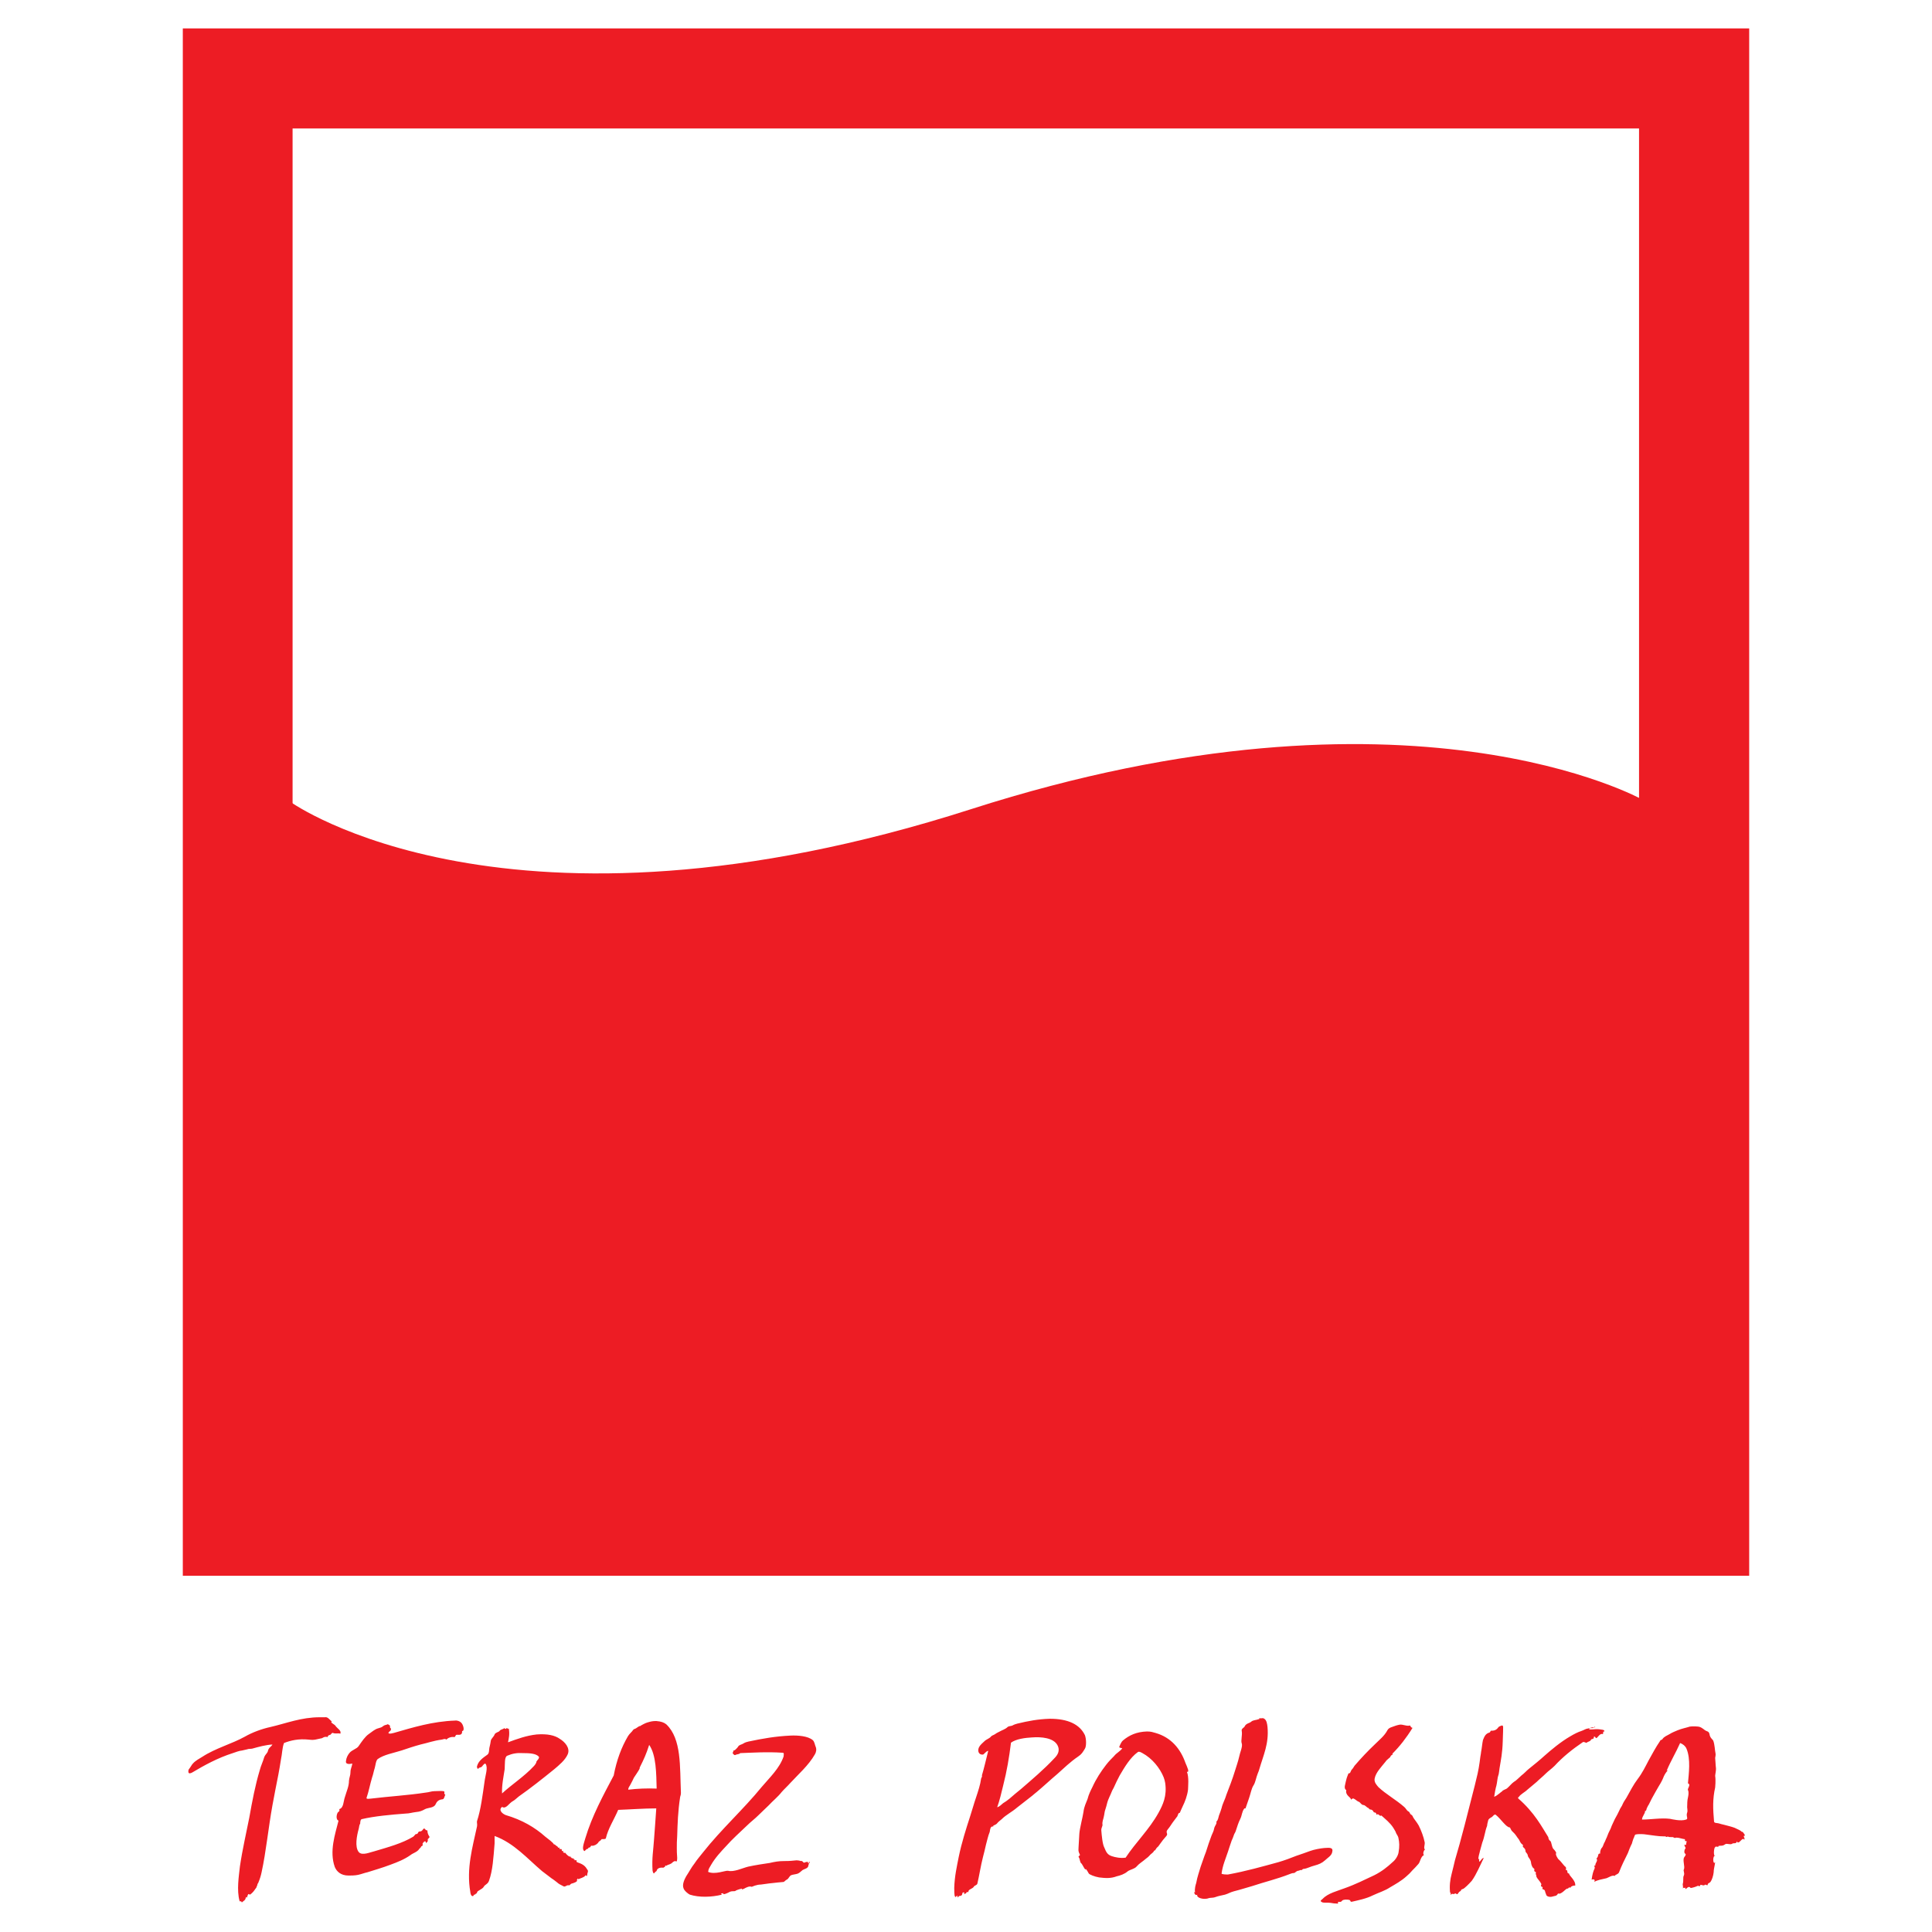
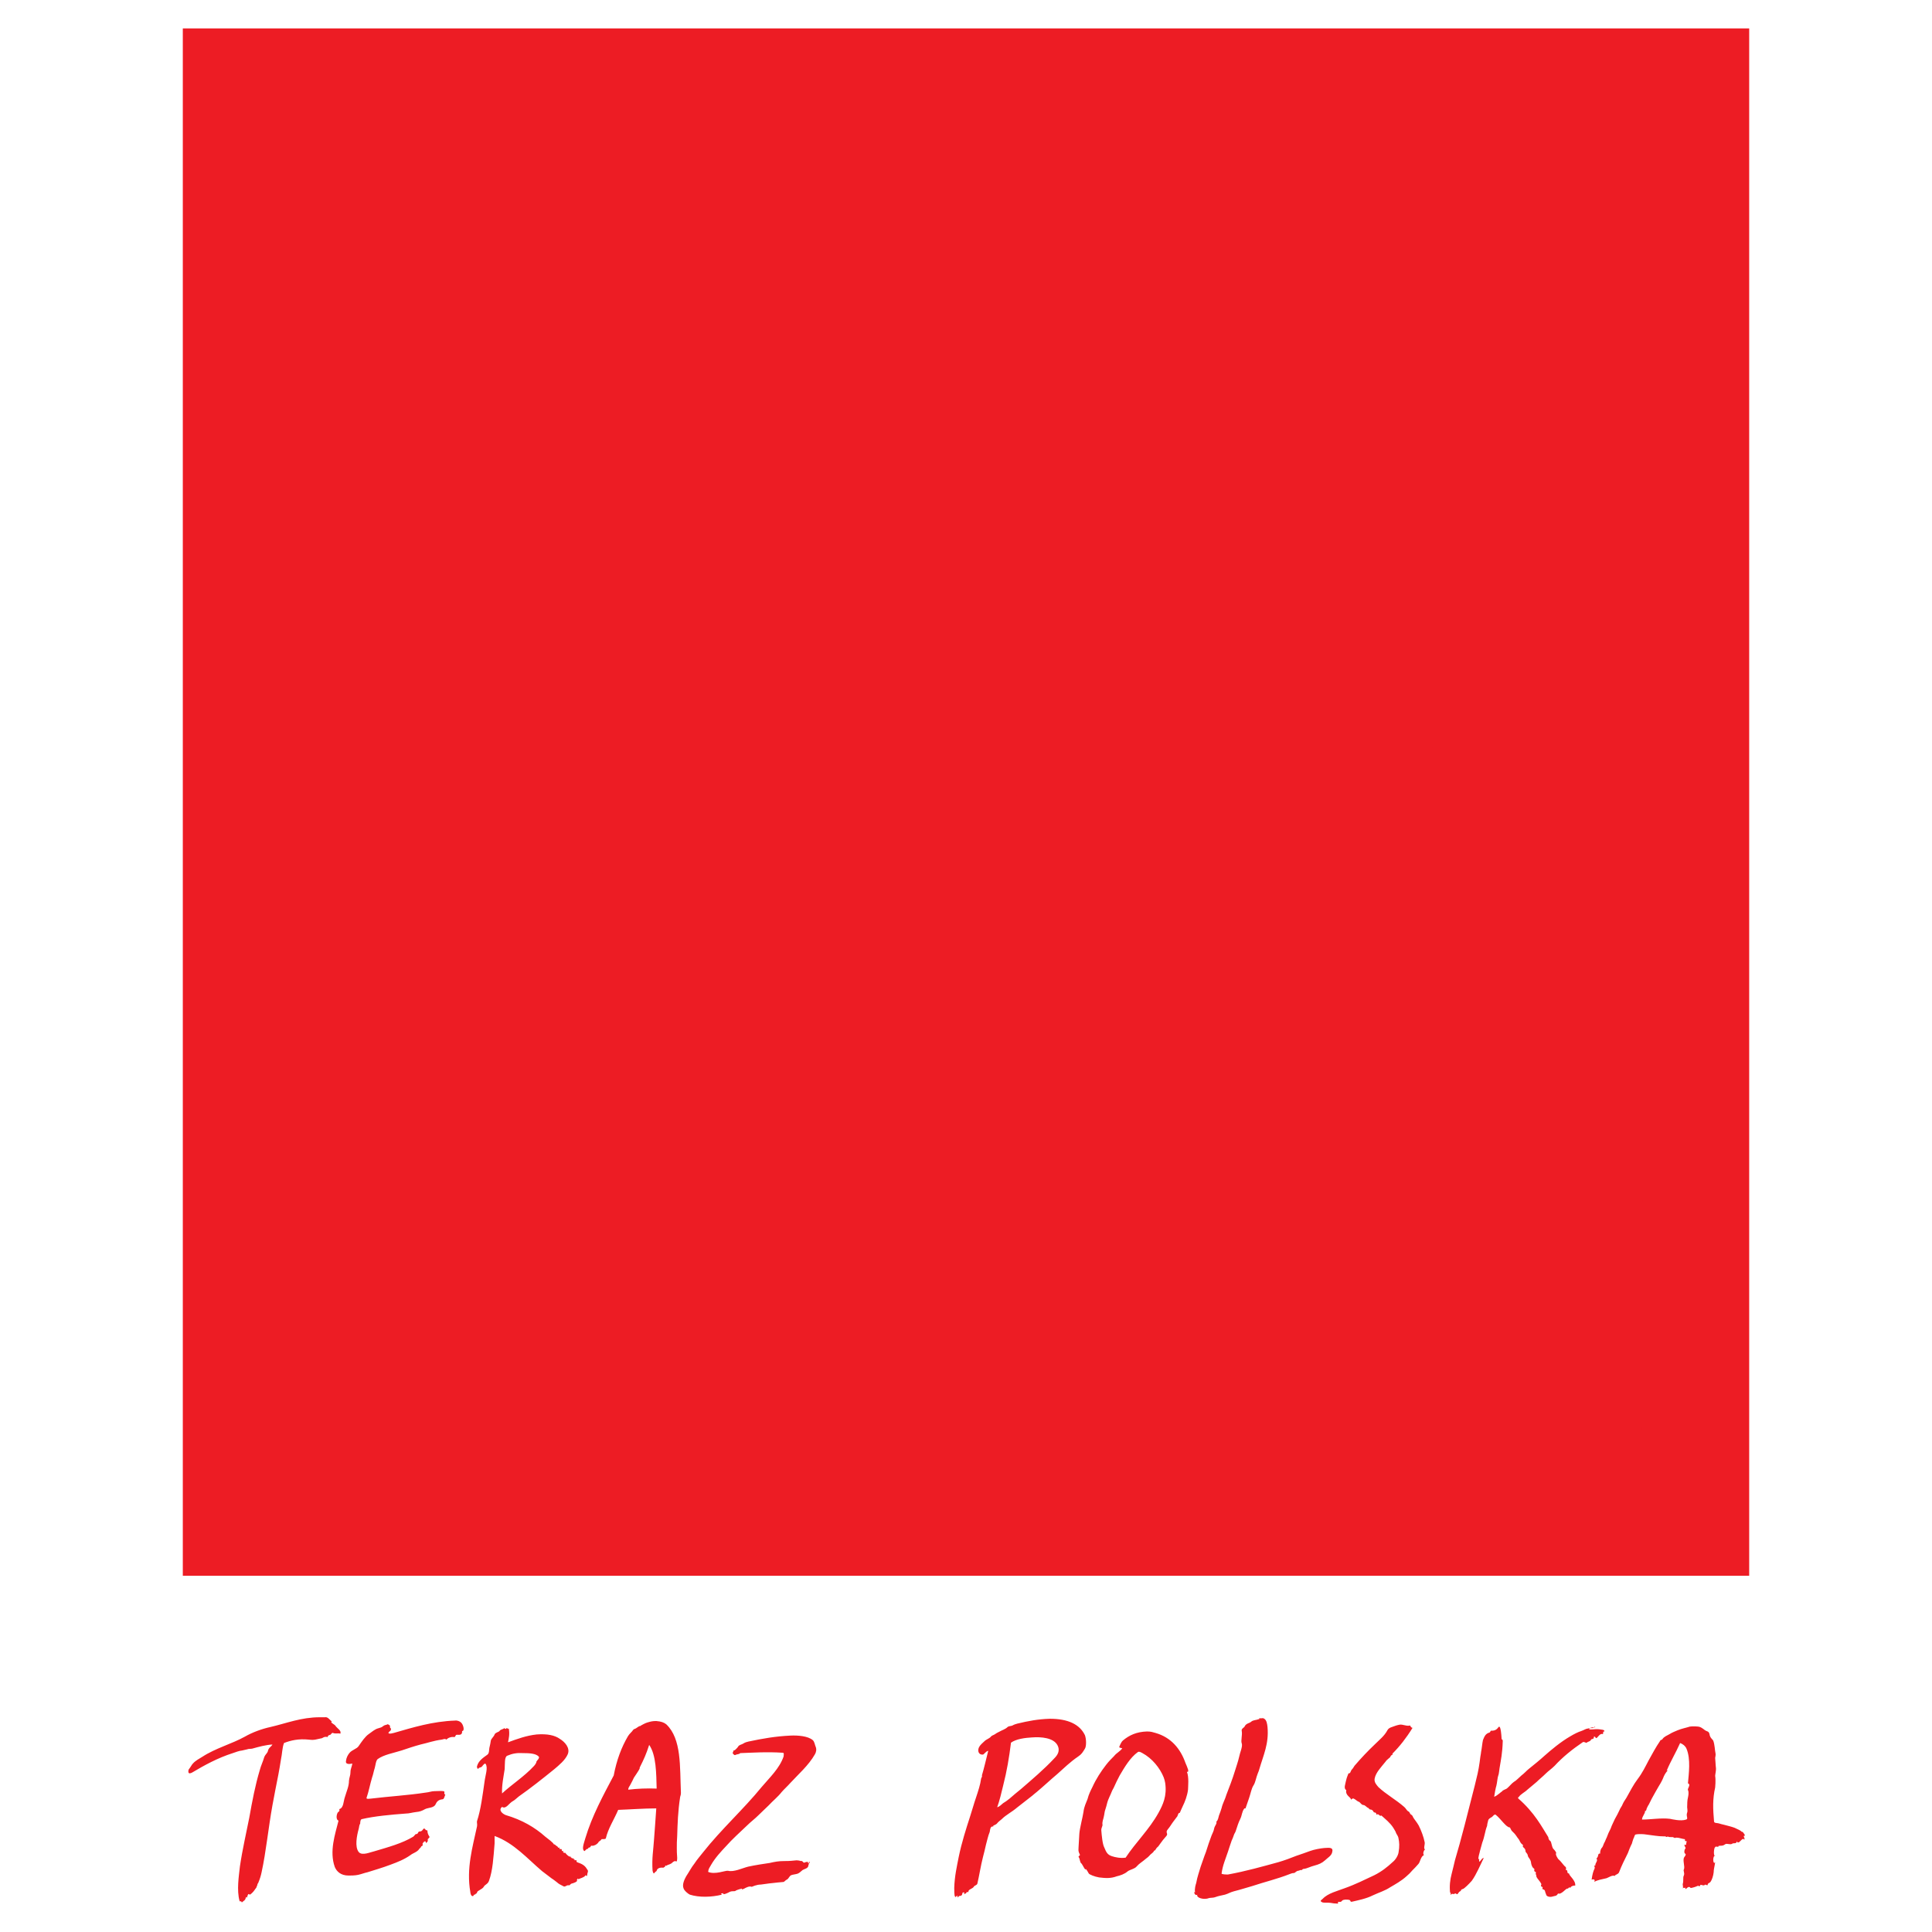
<svg xmlns="http://www.w3.org/2000/svg" version="1.0" id="Layer_1" x="0px" y="0px" width="192.756px" height="192.756px" viewBox="0 0 192.756 192.756" enable-background="new 0 0 192.756 192.756" xml:space="preserve">
  <g>
    <polygon fill-rule="evenodd" clip-rule="evenodd" fill="#FFFFFF" points="0,0 192.756,0 192.756,192.756 0,192.756 0,0  " />
    <polygon fill-rule="evenodd" clip-rule="evenodd" fill="#ED1C24" points="174.517,157.213 174.517,2.834 18.239,2.834    18.239,157.213 174.517,157.213  " />
-     <polygon fill-rule="evenodd" clip-rule="evenodd" fill="#FFFFFF" points="29.191,12.818 29.191,147.191 163.527,147.191    163.527,12.818 29.191,12.818  " />
    <path fill-rule="evenodd" clip-rule="evenodd" fill="#ED1C24" d="M29.005,80.023c0,0,21.644,15.535,67.875,0.708   c43.772-14.044,67.019-0.932,67.019-0.932l-0.074,67.802l-134.783,0.037L29.005,80.023L29.005,80.023z" />
-     <path fill-rule="evenodd" clip-rule="evenodd" fill="#ED1C24" d="M52.177,174.908c0.671,0,1.267,0.037,1.565,0.336   c0.149,0.148-0.187,0.408-0.224,0.521c0,0.148-0.187,0.371-0.261,0.447c-0.968,1.043-2.197,1.824-3.166,2.719   c-0.038-0.82,0.149-1.676,0.261-2.422c0.037-0.521-0.038-1.229,0.261-1.342C51.134,174.945,51.581,174.871,52.177,174.908   L52.177,174.908z M113.533,174.797c0.148-0.074,0.298,0.037,0.447,0.111c0.969,0.521,1.751,1.49,2.123,2.422   c0.075,0.223,0.112,0.334,0.149,0.559c0.187,1.303-0.224,2.16-0.671,2.98c-0.932,1.676-2.272,2.943-3.278,4.471   c-0.521,0.074-1.043-0.037-1.378-0.15c-0.447-0.148-0.559-0.41-0.745-0.855c-0.187-0.336-0.261-1.23-0.299-1.678   c-0.037-0.297,0.149-0.447,0.112-0.633s0.074-0.559,0.111-0.67c0.112-0.447,0.075-0.559,0.187-0.857   c0.149-0.447,0.149-0.596,0.261-0.895c0.149-0.336,0.149-0.373,0.261-0.596c0.112-0.299,0.187-0.447,0.298-0.633   c0.224-0.484,0.373-0.82,0.597-1.23C112.192,176.324,112.751,175.355,113.533,174.797L113.533,174.797z M64.769,174.088   c0.708,1.006,0.708,2.869,0.745,4.359c-0.969-0.037-1.9,0-2.832,0.111c0-0.26,0.149-0.334,0.261-0.596   c0.111-0.223,0.224-0.41,0.298-0.596c0.112-0.188,0.521-0.746,0.559-0.895c0.037,0.037,0-0.074,0.037-0.148   C64.247,175.504,64.47,175.02,64.769,174.088L64.769,174.088z M167.625,173.902c0.298,0.111,0.521,0.299,0.634,0.559   c0.446,1.043,0.224,2.533,0.148,3.465c0.336,0.111-0.074,0.521,0,0.67c0.112,0.225,0.037,0.559,0,0.746   c-0.074,0.26-0.074,0.707-0.074,0.818c-0.037,0.188,0.074,0.447,0,0.672c-0.149,0.371,0.149,0.633-0.111,0.707   c-0.522,0.186-1.416-0.037-1.603-0.074c-0.895-0.111-1.937,0.074-2.794,0.074c0-0.336,0.335-0.596,0.298-0.857   c0.149,0.037,0.149-0.26,0.187-0.297c0.074-0.111,0.074-0.188,0.187-0.336c0.111-0.223,0.187-0.373,0.298-0.596   c0.261-0.484,0.521-0.932,0.671-1.191c0.037-0.037,0.186-0.336,0.223-0.373c0.112-0.225,0.149-0.262,0.224-0.447   c0.112-0.299,0.224-0.521,0.484-0.82c0-0.037-0.111,0.074-0.111,0.037C166.693,175.689,167.215,174.834,167.625,173.902   L167.625,173.902z M102.953,173.344c0.932-0.074,2.124,0.037,2.533,0.744c0.335,0.596,0,1.043-0.298,1.342   c-1.043,1.117-2.198,2.086-3.315,3.055c-0.41,0.336-0.782,0.633-1.155,0.969c-0.224,0.186-0.446,0.336-0.633,0.447   c-0.187,0.148-0.335,0.334-0.597,0.41c0.224-0.598,0.447-1.527,0.597-2.162c0.372-1.453,0.596-2.793,0.782-4.283   C101.389,173.492,102.282,173.381,102.953,173.344L102.953,173.344z M74.678,173.754c-0.149,0.037-0.335,0.074-0.559,0.223   c-0.112,0.074-0.41,0.111-0.484,0.299c-0.075,0.111-0.373,0.447-0.484,0.371c0.075,0.15-0.149,0.225,0,0.336   c0.075,0.074,0.112,0.186,0.298,0.074c0.111-0.037,0.447-0.074,0.373-0.148c1.192-0.037,2.645-0.148,4.284-0.037   c0.148,0,0.074,0.26,0.074,0.373c-0.41,1.191-1.378,2.086-2.198,3.055c-1.789,2.197-4.023,4.209-5.849,6.52   c-0.223,0.297-0.596,0.707-0.856,1.117c-0.298,0.371-0.521,0.818-0.82,1.266c-0.186,0.336-0.41,0.82-0.261,1.193   c0.075,0.26,0.521,0.596,0.633,0.633c0.931,0.297,2.161,0.26,3.204,0c-0.111-0.111-0.224-0.074,0.112-0.148   c-0.037,0.223,0.41,0,0.559-0.076c0.298-0.186,0.521-0.074,0.67-0.148c0-0.037,0.298-0.148,0.596-0.223   c0.149-0.037,0.037,0.148-0.112,0.148c0.187-0.074,0.335-0.111,0.521-0.225c0.261-0.111,0.373-0.186,0.67-0.111   c-0.074-0.037-0.037,0.037-0.111,0.037c0.149-0.074,0.559-0.26,0.968-0.26c0.373-0.037,0.708-0.111,1.155-0.148   c0.373-0.039,0.633-0.076,1.118-0.113c0.112-0.037,0.187-0.186,0.373-0.26c0.149-0.111,0.187-0.299,0.373-0.41   c0.186-0.074,0.373-0.074,0.633-0.148c0.186-0.074,0.261-0.148,0.521-0.373c0.187-0.111,0.484-0.148,0.559-0.373   c0.038-0.297,0.075-0.074,0.075-0.447c0.187,0.037,0.075,0.15-0.112,0.113c0.112-0.188-0.261-0.076-0.335-0.037   c-0.149,0.074-0.149-0.225-0.41-0.15c0-0.037-0.26-0.074-0.373-0.074c-0.484,0.037-0.559,0.074-1.267,0.074   c-0.521,0-0.931,0.074-1.416,0.188c-0.521,0.074-1.49,0.223-2.161,0.371c-0.596,0.15-1.416,0.561-2.012,0.41   c-0.261-0.037-1.304,0.41-1.975,0.111c0.038-0.334,0.112-0.371,0.298-0.707c0.41-0.707,0.969-1.305,1.527-1.9   c0.521-0.596,1.341-1.342,2.086-2.049c0.335-0.334,0.745-0.633,1.117-1.006c0.335-0.336,0.708-0.67,1.006-0.969   c0.41-0.447,0.932-0.857,1.304-1.34c0.224-0.262,0.596-0.598,0.857-0.895c0.783-0.857,1.826-1.752,2.459-2.869   c0.112-0.186,0.186-0.484,0.075-0.744c-0.075-0.15-0.112-0.521-0.298-0.672c-0.484-0.408-1.49-0.484-2.235-0.447   C77.36,173.232,76.094,173.455,74.678,173.754L74.678,173.754z M112.043,173.641c-0.148,0.113-0.261,0.373-0.372,0.635   c-0.038,0.111,0.186,0.111,0.298,0.148c-0.187,0.299-0.559,0.447-0.819,0.781c-0.261,0.262-0.521,0.521-0.782,0.857   c-0.522,0.672-1.007,1.416-1.379,2.236c-0.187,0.371-0.372,0.744-0.484,1.191c-0.148,0.41-0.335,0.707-0.41,1.305   c-0.074,0.521-0.372,1.602-0.409,2.16c-0.037,0.521-0.037,0.596-0.074,1.266c0,0.299-0.075,0.41,0.111,0.783   c0.111,0.186-0.224,0.111-0.074,0.336c0.074,0.074,0.111,0.521,0.224,0.559c0.111,0.074,0.446,0.855,0.446,0.559   c0.112,0.111,0.224,0.297,0.299,0.447c0.037,0.111,0.596,0.334,1.043,0.408c0.633,0.076,1.154,0.113,1.751-0.111   c0.335-0.074,0.782-0.223,1.08-0.484c0.224-0.186,0.745-0.26,0.931-0.521c0.261-0.297,0.56-0.447,0.895-0.744   c0.112-0.074,0.298-0.225,0.447-0.41c0.111-0.111,0.372-0.262,0.372-0.41c0.112,0.074,0.187-0.223,0.336-0.336   c0.074-0.037,0.186-0.223,0.298-0.371c0.149-0.225,0.335-0.447,0.596-0.746c0.224-0.26-0.148-0.334,0.149-0.67   c0.224-0.262,0.409-0.596,0.559-0.783c0.111-0.148,0.187-0.26,0.335-0.445c0.112-0.076,0.112-0.447,0.299-0.41   c0.037-0.113,0.148-0.336,0.261-0.596c0.261-0.521,0.483-1.119,0.559-1.715c0-0.26,0.111-1.266-0.112-1.787   c0.298,0.074,0.037-0.447-0.148-0.895c-0.484-1.379-1.416-2.533-2.98-2.98c-0.261-0.074-0.447-0.148-0.856-0.148   C113.384,172.785,112.677,173.119,112.043,173.641L112.043,173.641z M49.83,172.711c-0.112,0.111-0.41,0.148-0.484,0.334   c-0.075,0.225-0.298,0.373-0.373,0.596c-0.038,0.225-0.075,0.484-0.149,0.746c-0.037,0.186,0,0.521-0.187,0.67   c-0.41,0.299-0.894,0.596-1.043,1.156c-0.037,0.037,0.037,0.371,0.149,0.223s0.224-0.037,0.373-0.223   c0.075-0.113,0.261-0.336,0.335-0.225c0.261,0.373-0.037,1.154-0.112,1.789c-0.186,1.303-0.373,2.793-0.745,3.91   c-0.037,0.15,0.037,0.262,0,0.521c-0.447,2.086-1.081,4.211-0.67,6.557c0,0.113,0.074,0.447,0.261,0.41   c0.112-0.037,0.037-0.186,0.223-0.148c0-0.111,0.187-0.074,0.187-0.225c0.037-0.186,0.521-0.297,0.67-0.559   c0.112-0.223,0.41-0.26,0.522-0.596c0.372-1.006,0.447-2.346,0.559-3.725c0-0.111,0-0.447,0-0.746   c1.937,0.709,3.241,2.236,4.731,3.502c0.335,0.262,0.633,0.484,0.932,0.709c0.074,0.037,0.372,0.26,0.559,0.408   c0.149,0.15,0.373,0.262,0.67,0.41c0.187,0.074,0.261-0.148,0.521-0.111c0.112,0.037,0.112-0.148,0.335-0.186   c0.037,0,0.633-0.188,0.447-0.336c0.037,0,0.149-0.299,0.149-0.074c0.224-0.111,0.596-0.188,0.708-0.373   c0.037-0.148,0.148,0.225,0.186-0.074c0-0.186,0.149-0.336,0.037-0.484c-0.223-0.373-0.41-0.559-0.968-0.744   c-0.335-0.113,0.111-0.262-0.335-0.225c-0.037,0-0.037-0.223,0.037-0.037c-0.149,0.037-0.037-0.148-0.186-0.148   c-0.075,0-0.261-0.074-0.149-0.111c0.111,0-0.149,0.074-0.075-0.076c-0.149,0.076-0.41-0.186-0.521-0.334   c-0.187-0.225,0.074,0.148-0.261-0.113c0.112-0.037,0.074-0.111-0.112-0.111c0-0.074,0.037-0.223-0.149-0.186   c-0.149,0.037-0.037-0.225-0.149-0.148c-0.112,0.074-0.038-0.039-0.149-0.113c-0.149-0.074-0.224-0.223-0.372-0.223   c0.074-0.074-0.671-0.633-0.82-0.746c-1.043-0.93-2.31-1.676-3.949-2.16c-0.298-0.111-0.783-0.484-0.373-0.818   c0.41,0.26,0.67-0.373,1.117-0.598c0.149-0.074,0.447-0.371,0.559-0.447c1.118-0.781,2.347-1.75,3.539-2.719   c0.484-0.41,1.081-0.895,1.341-1.49c0.261-0.633-0.298-1.229-0.782-1.527c-0.522-0.373-1.267-0.521-2.31-0.447   c-1.043,0.111-1.937,0.447-2.869,0.783c0.075-0.373,0.187-0.82,0.075-1.379c-0.075,0.111-0.149-0.111-0.261,0   c0.075,0.074-0.149,0.037-0.187-0.037C50.165,172.561,49.942,172.523,49.83,172.711L49.83,172.711z M167.364,172.635   c-0.261,0.113-0.559,0.225-0.782,0.373c-0.261,0.148-0.559,0.262-0.708,0.484c-0.037,0.111-0.224,0.074-0.261,0.225   c-0.409,0.596-0.745,1.229-1.117,1.898c-0.336,0.635-0.634,1.268-1.118,1.9c-0.372,0.484-0.745,1.191-1.117,1.863   c-0.112,0.186-0.261,0.373-0.373,0.633c-0.037,0.148-0.298,0.484-0.298,0.559c-0.111,0.262-0.298,0.596-0.484,0.932   c-0.111,0.262-0.298,0.596-0.409,0.932c-0.187,0.371-0.261,0.521-0.41,0.932c-0.074,0.111-0.111,0.297-0.224,0.484   c-0.074,0.111-0.111,0.334-0.224,0.484c-0.074,0.037-0.224,0.334-0.186,0.596c-0.299-0.037-0.112,0.297-0.373,0.484   c0.187,0.26-0.148,0.447-0.111,0.707c-0.261,0.037,0,0.037-0.075,0.299c-0.148,0.297-0.223,0.596-0.298,1.117   c0.149-0.074,0.41-0.037,0.261,0.223c0.298-0.186,0.745-0.26,1.229-0.371c0.224-0.076,0.559-0.336,0.819-0.225   c0.038-0.148,0.373-0.148,0.447-0.41c0.224-0.596,0.521-1.191,0.857-1.861c0.111-0.299,0.223-0.598,0.409-0.969   c0.037-0.111,0.074-0.299,0.149-0.484c0.074-0.074,0.111-0.41,0.224-0.41c0.298-0.074,0.856-0.037,1.043,0   c0.67,0.074,1.154,0.186,1.788,0.186c0.224-0.037,0.224,0.15,0.372,0c0.038,0.076,0.261,0.076,0.41,0.076   c0.148-0.039,0.224,0.111,0.335,0.074c0.149-0.074,0.521,0.037,0.82,0.111c0.074,0,0.186,0,0.148,0.148   c0,0.148,0.261-0.037,0.149,0.188c-0.037,0.037,0.037,0.371-0.187,0.223c-0.074,0.148,0.187,0.299,0.074,0.41   c-0.074,0.037-0.186,0.484,0.037,0.521c0,0.186-0.037,0.148-0.148,0.336c-0.187,0.297,0.111,0.93-0.037,1.229   c-0.075,0.111,0.111,0.336,0,0.596c-0.112,0.186,0,0.484-0.112,0.857c0,0.074,0.075,0.447,0,0.41   c-0.074-0.076,0.149-0.039,0.149-0.039c0.074,0.039,0.111-0.111,0.111,0c0,0.373,0.261-0.334,0.521,0   c0.075,0.039,0.634-0.148,0.671-0.186c0.111-0.074,0.298,0.111,0.298-0.074c0-0.148,0.336,0.111,0.447-0.037   c0.074-0.111,0.298,0.148,0.298-0.037c0.037-0.188,0.187-0.111,0.298-0.299c0.112-0.148,0.261-0.559,0.298-0.93   c0-0.299,0.075-0.486,0.149-1.008c-0.224,0.373-0.298-0.744,0.037-0.633c-0.298,0.111-0.111-1.006-0.037-0.818   c-0.037-0.15,0.187-0.076,0.335-0.076c-0.111-0.111,0.187-0.111,0.261-0.111c0.149,0,0.261-0.037,0.41-0.148   s0.484,0.074,0.671-0.037c0.186-0.148,0.372,0.074,0.521-0.262c0.074-0.148-0.112,0.188,0.148,0.113   c0.187-0.076,0.41-0.521,0.56-0.262c0.111-0.186-0.224-0.41,0.074-0.41c0-0.074-0.335-0.559-0.298-0.336   c-0.112-0.186-0.373-0.26-0.745-0.445c-0.299-0.113-0.634-0.188-1.043-0.299c-0.187-0.037-0.299-0.074-0.56-0.148   c-0.111-0.037-0.447,0-0.447-0.188c-0.111-1.266-0.148-2.234,0.112-3.389c0-0.037,0.074-0.709,0-1.156   c0-0.148,0.111-0.559,0.074-0.818c-0.037-0.262-0.037-0.635-0.074-0.969c0-0.037,0.074-0.336,0.037-0.447   c-0.074-0.336-0.074-0.857-0.224-1.268c-0.037-0.111-0.335-0.297-0.372-0.633c-0.037-0.148-0.037-0.26-0.373-0.371   c-0.111-0.039-0.298-0.262-0.596-0.373c-0.187-0.074-0.782-0.074-1.006-0.037C168.259,172.375,167.812,172.449,167.364,172.635   L167.364,172.635z M149.52,172.301c-0.186,0.26-0.372,0.373-0.707,0.373c-0.149-0.039-0.075,0.148-0.224,0.186   c-0.373,0.111-0.484,0.373-0.634,0.744c-0.074,0.336-0.111,0.82-0.187,1.193c0,0.074-0.037,0.26-0.074,0.484   c-0.037,0.26-0.037,0.26-0.074,0.559c-0.112,0.818-0.261,1.416-0.484,2.309c-0.671,2.646-1.379,5.477-1.975,7.451   c-0.037,0.186-0.224,0.932-0.335,1.379c-0.149,0.559-0.224,1.191-0.149,1.863c0.149-0.076-0.037,0.334,0.075,0.186   c0.148-0.186,0.224,0.037,0.409-0.111c0.075-0.074,0.224,0.186,0.298,0c0.075-0.074,0.112-0.188,0.224-0.225   c0.112-0.037,0.037-0.186,0.261-0.223c0.149-0.037,0.634-0.521,0.895-0.82c0.484-0.67,0.856-1.602,1.191-2.271   c-0.223-0.074-0.521,0.818-0.446,0.037c0.037-0.074-0.075,0.186-0.075,0.074c-0.037-0.225,0.112-0.596,0.149-0.82   c0.074-0.26,0.149-0.559,0.224-0.818c0.261-0.672,0.261-1.119,0.484-1.678c0-0.074,0.037-0.297,0.111-0.559   c0.038-0.148,0.187-0.223,0.373-0.334c0.074-0.039,0.224-0.299,0.372-0.225c0.521,0.41,1.043,1.268,1.416,1.268   c0.037,0,0.111,0.297,0.261,0.408c0.372,0.336,0.409,0.521,0.633,0.783c0.112,0.148,0.112,0.336,0.373,0.521   c0.111,0.074-0.037,0.223,0.074,0.26c0.112,0.113,0.224,0.188,0.224,0.41c0,0.113,0.187,0.188,0.224,0.41   c0.037,0.262,0.298,0.336,0.335,0.783c0,0.037,0.075,0.371,0.224,0.484c0.261,0.148-0.111,0.26,0.261,0.41   c-0.037,0.074-0.037,0.26,0.037,0.297c-0.074,0.223,0.299,0.484,0.484,0.857c0.075,0.111-0.186,0.223,0.149,0.334   c-0.111,0.336,0.111,0.113,0.224,0.373c0.037,0.188,0.074,0.225,0.148,0.447c0.037,0.074,0.298,0.223,0.634,0.111   c0.186-0.074,0.372,0,0.521-0.297c0.335,0.148,0.782-0.521,0.932-0.484c0.148,0,0.148-0.225,0.298-0.076   c0.037-0.148,0.298-0.26,0.484-0.223c0.074-0.521-0.634-1.006-0.597-1.191c-0.372-0.113,0-0.299-0.372-0.41   c0.074-0.037,0.111-0.225-0.074-0.336c-0.187-0.186-0.41-0.521-0.597-0.67c-0.074-0.037-0.372-0.521-0.261-0.633   c0.037-0.037-0.111-0.262-0.224-0.373c-0.224-0.148-0.224-0.783-0.372-0.857c-0.149-0.074-0.187-0.334-0.187-0.371   c-0.633-1.006-1.378-2.459-3.018-3.875c0,0,0.037-0.225,0.074-0.111c0.112-0.262,0.597-0.484,0.857-0.746   c0.298-0.26,0.596-0.484,0.932-0.781c0.261-0.262,0.596-0.521,0.894-0.82c0.261-0.262,0.596-0.484,0.894-0.783   c0.783-0.855,1.752-1.639,2.795-2.346c0.148-0.111,0.335,0.111,0.409,0.037c0.112-0.111,0.335-0.111,0.41-0.262   c0.074-0.186,0.298,0,0.298-0.297c0-0.074,0.112-0.074,0.187,0.074c0.111,0.186,0.372-0.484,0.67-0.373   c0.149,0.037,0-0.373,0.149-0.223c0.187-0.225-0.298-0.225-0.559-0.262c-0.298-0.037-0.671,0.074-0.932,0   c0.111-0.186,0.298-0.186,0.634-0.186c-0.112-0.15-0.112,0.074-0.298,0.074c-0.038,0-0.262,0-0.41,0.037   c-0.298,0.037-0.373,0.148-0.708,0.262c-0.261,0.074-0.708,0.297-1.08,0.521c-0.969,0.559-1.938,1.377-2.57,1.936   c-0.447,0.41-1.044,0.895-1.603,1.342c-0.186,0.148-0.409,0.41-0.707,0.633c-0.225,0.188-0.522,0.521-0.746,0.635   c-0.223,0.148-0.409,0.408-0.67,0.633c-0.112,0.111-0.484,0.186-0.521,0.334c-0.037-0.037-0.447,0.41-0.782,0.521   c0.037-0.26,0.148-0.893,0.224-1.117c0.074-0.297,0.111-0.818,0.186-1.006c0.074-0.148,0.112-0.707,0.149-0.855   c0.111-0.709,0.261-1.342,0.298-2.57c0-0.41,0.037-0.672,0.037-1.379c0-0.037,0-0.188-0.111-0.188   C149.743,172.188,149.595,172.227,149.52,172.301L149.52,172.301z M139.201,172.188c-0.262,0.113-0.634,0.15-0.783,0.447   c-0.298,0.561-0.781,0.932-1.229,1.379c-0.708,0.67-1.379,1.379-2.05,2.16c-0.074,0.113-0.148,0.262-0.298,0.41   c-0.074,0.074-0.111,0.41-0.298,0.336c-0.074,0.223-0.148,0.297-0.261,0.781c-0.037,0.262-0.261,0.746,0.037,0.895   c-0.111,0.559,0.447,0.67,0.484,0.969c0.074-0.111,0.187-0.186,0.335-0.074c0.149,0.074,0.262,0.223,0.485,0.299   c0.111,0.074,0.223,0.297,0.409,0.297c0.149,0,0.373,0.262,0.41,0.262c0.111,0,0.186,0.223,0.298,0.186   c0.111,0,0.261,0.111,0.298,0.223c0.037,0.15,0.261-0.037,0.298,0.299c0.224-0.186,0.299,0.225,0.484,0.074   c0.41,0.373,0.856,0.709,1.192,1.23c0.074,0.148,0.224,0.334,0.261,0.484c0.037,0.148,0.224,0.297,0.261,0.596   c0.074,0.334,0.111,0.781,0,1.379c-0.037,0.26-0.261,0.707-0.597,0.967c-0.521,0.484-1.08,0.932-1.825,1.305   c-0.968,0.447-1.825,0.895-2.979,1.305c-0.671,0.26-1.64,0.484-2.161,1.043c-0.149,0.148-0.373,0.223,0,0.371   c0.149,0.037,0.484,0,0.782,0.037c0.149,0.039,0.484,0.076,0.745,0.076c-0.074-0.373,0.224,0,0.41-0.299   c0.074-0.111,0.596-0.148,0.782-0.037c0.037,0.037,0.037,0.186,0.186,0.148c0.634-0.148,1.416-0.297,2.087-0.633   c0.633-0.299,1.191-0.447,1.751-0.82c0.447-0.26,1.117-0.633,1.602-1.08c0.224-0.186,0.41-0.373,0.596-0.596   c0.224-0.223,0.373-0.373,0.597-0.633c0.187-0.188,0.224-0.746,0.559-0.895c-0.149-0.111,0-0.521,0.111-0.559   c-0.186-0.074,0-0.484-0.037-0.707c-0.111-0.561-0.335-1.156-0.596-1.678c-0.149-0.26-0.298-0.447-0.484-0.707   c-0.112-0.148-0.112-0.299-0.261-0.373c-0.187-0.111-0.112-0.26-0.298-0.336c-0.149-0.074-0.261-0.334-0.41-0.445   c-0.856-0.746-1.825-1.268-2.57-1.975c-0.187-0.225-0.447-0.484-0.373-0.857c0.112-0.596,0.634-1.117,1.081-1.676   c0.074-0.113,0.186-0.225,0.372-0.373c0.187-0.111,0.074-0.262,0.373-0.336c-0.038,0.074-0.075-0.037-0.038-0.111   c0.708-0.707,1.379-1.564,1.975-2.533c0.037-0.074-0.111,0.037-0.224-0.262c-0.335,0.113-0.744-0.148-1.08-0.074   C139.425,172.113,139.312,172.15,139.201,172.188L139.201,172.188z M64.583,171.854c-0.149,0.037-0.522,0.223-0.746,0.373   c0-0.076-0.223,0.111-0.298,0.148c-0.111,0.111-0.298,0.111-0.372,0.223c-0.112,0.188-0.373,0.373-0.522,0.635   c-0.633,1.08-1.118,2.346-1.416,3.91c-1.043,1.975-2.161,4.023-2.831,6.26c-0.149,0.521-0.373,1.08-0.112,1.266   c0.075,0.074,0.149-0.223,0.41-0.223c-0.037-0.15,0.075-0.074,0.186-0.15c0.037,0,0.037-0.186,0.187-0.148   c0.149,0.037,0.484-0.111,0.633-0.334c0.037-0.113,0.224-0.15,0.298-0.299c0.037-0.074,0.41,0.037,0.447-0.111   c0.223-0.969,0.819-1.863,1.229-2.832c1.117-0.037,2.57-0.148,3.8-0.148c-0.038,0.484-0.075,1.006-0.112,1.602   c-0.037,0.447-0.074,0.895-0.111,1.49c-0.075,1.154-0.224,1.826-0.149,3.092c0,0.037,0.038,0.223,0.112,0.299   c0.037,0.037,0.111-0.111,0.223-0.188c0.112-0.037,0.075-0.186,0.186-0.26c0.112-0.113,0.335-0.15,0.596-0.113   c-0.074-0.074,0.149-0.037,0.112-0.111c0-0.037,0.112-0.186,0.149-0.074c0.075-0.111,0.298-0.111,0.522-0.26   c0.074-0.074,0.298-0.299,0.447-0.188c0.112,0.074,0.112-0.297,0.112-0.371c-0.037-0.373-0.037-0.746-0.037-0.969   c0-0.373,0-0.709,0.037-1.193c0.037-1.191,0.074-2.496,0.298-3.912c0.037-0.111,0.074-0.223,0.074-0.408   c-0.112-2.607,0.074-5.365-1.453-6.818c-0.223-0.186-0.521-0.297-1.005-0.334C65.141,171.705,64.955,171.742,64.583,171.854   L64.583,171.854z M39.287,172.896c-0.373,0.111-0.782,0.111-0.335-0.223c0.038-0.039,0.112-0.225,0-0.262   c-0.074-0.037,0-0.299-0.112-0.299c-0.037,0-0.111-0.111-0.186-0.074c-0.112,0.074-0.261,0.037-0.447,0.188   c-0.112,0.111-0.261,0.148-0.522,0.223c-0.261,0.074-0.596,0.336-0.894,0.559c-0.372,0.262-0.67,0.709-1.005,1.193   c-0.187,0.297-0.671,0.371-0.932,0.707c-0.149,0.186-0.298,0.447-0.335,0.781c-0.074,0.336,0.298,0.336,0.633,0.262   c-0.037,0.299-0.186,0.521-0.186,0.857c0,0.334-0.112,0.484-0.149,0.855c0,0.561-0.224,1.006-0.41,1.641   c-0.149,0.408-0.112,1.08-0.559,1.191c0.037,0.111,0.037,0.223-0.112,0.299c-0.112,0.074-0.298,0.707,0.038,0.855   c-0.335,1.342-0.932,3.055-0.373,4.619c0.186,0.447,0.596,0.857,1.378,0.857c0.187,0,0.671,0,0.969-0.074   c0.335-0.074,0.596-0.186,0.932-0.26c0.708-0.225,1.49-0.449,2.272-0.746c0.708-0.262,1.378-0.521,2.012-0.969   c0.224-0.186,0.671-0.299,0.857-0.596c0.037-0.074,0.149-0.111,0.187-0.225c0.037-0.111,0.224-0.037,0.149-0.297   c0-0.074,0.335-0.484,0.335-0.074c0.074-0.074,0.223-0.113,0.186-0.336c-0.037-0.111,0.261-0.186,0.149-0.336   c-0.075-0.111-0.186-0.297-0.186-0.596c-0.187,0.037-0.261-0.223-0.335-0.186c-0.149,0.074-0.149,0.297-0.447,0.297   c-0.186,0-0.111,0.262-0.335,0.262c-0.075-0.037-0.149,0.148-0.298,0.26c-1.117,0.672-2.496,1.043-3.874,1.453   c-0.373,0.074-1.229,0.484-1.564,0.074c-0.41-0.521-0.187-1.639,0-2.309c0.037-0.111,0.037-0.373,0.148-0.521   c0-0.037,0-0.41,0.149-0.447c1.267-0.299,2.906-0.447,4.396-0.559c0.335,0,0.67-0.111,1.006-0.148   c0.41-0.039,0.596-0.113,0.931-0.299c0.298-0.148,0.894-0.111,1.043-0.484c0.112-0.26,0.298-0.447,0.633-0.484   c0.224,0,0.224-0.223,0.335-0.484c-0.224-0.037,0.037-0.299-0.187-0.336c-0.261-0.037-0.521,0-0.894,0   c-0.298,0-0.521,0.113-0.931,0.15c-1.676,0.26-3.577,0.371-5.439,0.596c-0.075,0-0.447,0.074-0.41-0.074   c0.224-0.635,0.335-1.305,0.559-2.049c0.112-0.299,0.149-0.596,0.261-0.932c0.075-0.262,0.112-0.746,0.298-0.895   c0.633-0.447,1.565-0.596,2.384-0.857c0.559-0.186,1.192-0.408,1.9-0.596c0.67-0.148,1.266-0.373,2.086-0.484   c0.112,0,0.335-0.148,0.484,0c0.149-0.186,0.484-0.297,0.745-0.26c0.186,0.037,0.111-0.225,0.298-0.225   c0.224,0,0.559,0.074,0.521-0.371c0.298,0,0.112-0.672-0.112-0.857c-0.112-0.111-0.373-0.225-0.596-0.188   C43.162,171.742,41.224,172.338,39.287,172.896L39.287,172.896z M101.5,171.965c-0.111,0.037-0.298,0.074-0.484,0.186   c-0.148,0.076-0.335,0.037-0.483,0.15c-0.224,0.223-0.521,0.297-0.857,0.484c-0.149,0.074-0.298,0.148-0.447,0.26   c-0.111,0.074-0.298,0.111-0.372,0.225c-0.149,0.186-0.447,0.26-0.634,0.447c-0.186,0.186-0.409,0.334-0.559,0.633   c-0.149,0.334-0.037,0.744,0.41,0.707c0.111-0.037,0.335-0.373,0.521-0.373c-0.187,0.746-0.447,1.863-0.634,2.459   c0.075,0.037-0.074,0.299-0.074,0.299c-0.074,0.596-0.298,1.266-0.521,1.938c-0.186,0.521-0.373,1.229-0.596,1.9   c-0.373,1.154-0.819,2.533-1.118,3.984c-0.186,0.969-0.41,1.9-0.447,3.092c0,0.188,0,0.783,0.074,0.857   c0.112,0.111,0.075,0.037,0.187-0.074c0.075-0.111,0.037,0.299,0.149,0.111c0.075-0.186,0.261,0,0.373-0.223   c0.038-0.074,0-0.225,0.149-0.225c0.224,0.039-0.111,0.188,0.075,0.15c0.074,0,0.186-0.037,0.224-0.15   c0.037-0.111,0.186,0.076,0.186-0.111c0.038-0.223,0.41-0.223,0.559-0.484c0.074-0.111,0.298-0.111,0.335-0.297   c0.186-0.783,0.335-1.789,0.559-2.646c0.111-0.408,0.187-0.744,0.298-1.229c0.111-0.373,0.187-0.82,0.372-1.268   c0.038-0.148,0.038-0.633,0.373-0.521c-0.149-0.111,0.187-0.148,0.335-0.297c0.149-0.186,0.261-0.262,0.484-0.447   c0.447-0.447,1.006-0.707,1.527-1.154c0.484-0.373,1.006-0.783,1.527-1.193c0.112-0.111,0.41-0.334,0.447-0.371   c0.671-0.559,1.341-1.193,2.049-1.789c0.671-0.596,1.267-1.191,2.086-1.75c0.336-0.225,0.447-0.41,0.671-0.783   c0.149-0.223,0.149-0.932,0-1.342c-0.521-1.08-1.677-1.639-3.502-1.639C103.55,171.518,102.581,171.705,101.5,171.965   L101.5,171.965z M125.604,171.518c-0.298,0.111-0.559,0.074-0.782,0.262c-0.149,0.148-0.484,0.148-0.634,0.447   c-0.037,0.148-0.372,0.223-0.298,0.484c0.074,0.408-0.111,0.967,0,1.229c0.111,0.299-0.187,0.932-0.261,1.342   c-0.111,0.484-0.261,0.893-0.41,1.377c-0.223,0.746-0.633,1.826-0.856,2.385c-0.149,0.521-0.373,0.857-0.484,1.342   c-0.074,0.26-0.149,0.447-0.261,0.744c-0.037,0.111-0.111,0.559-0.261,0.596c0.074,0.262-0.148,0.373-0.224,0.709   c-0.037,0.26-0.148,0.41-0.261,0.707c-0.187,0.484-0.372,1.043-0.559,1.639c-0.224,0.561-0.298,0.857-0.521,1.453   c-0.149,0.521-0.335,1.006-0.447,1.641c-0.037,0.111-0.187,0.559-0.112,0.93c-0.186-0.186-0.037,0.41,0.225,0.225   c-0.149,0.297,0.633,0.559,1.191,0.336c0.149-0.039,0.41,0,0.671-0.113c0.187-0.074,0.559-0.148,0.894-0.223   c0.373-0.111,0.484-0.225,0.895-0.336c0.596-0.148,1.304-0.373,1.825-0.521c1.229-0.41,2.496-0.707,3.726-1.191   c0.074-0.037,0.298-0.111,0.41-0.111c0.111,0.037,0.223-0.188,0.446-0.225c0.112,0,0.149-0.074,0.298-0.074   c0.149,0.037,0.075-0.111,0.261-0.111c0.336-0.037,0.634-0.225,1.081-0.336c0.409-0.111,0.708-0.223,1.043-0.521   c0.224-0.223,0.633-0.447,0.708-0.781c0.148-0.523-0.224-0.484-0.782-0.447c-0.41,0.037-1.006,0.148-1.416,0.297   c-0.484,0.188-0.857,0.299-1.379,0.484c-0.559,0.225-1.154,0.447-1.788,0.633c-1.639,0.447-3.203,0.895-5.029,1.23   c-0.111,0-0.67,0-0.633-0.111c0.111-0.82,0.372-1.379,0.633-2.162c0.112-0.371,0.224-0.67,0.373-1.117   c0.074-0.148,0.149-0.334,0.224-0.559c0.037-0.148,0.149-0.223,0.224-0.521c0.111-0.336,0.224-0.707,0.409-1.08   c0.187-0.373,0.149-0.709,0.41-1.043h0.111c0.112-0.336,0.262-0.746,0.373-1.08c0.149-0.447,0.224-0.895,0.41-1.193   c0.224-0.334,0.261-0.781,0.446-1.229c0.112-0.262,0.075-0.186,0.149-0.41c0.409-1.416,0.969-2.533,0.819-4.209   c-0.037-0.299-0.074-0.709-0.372-0.857c-0.149-0.074-0.261,0.037-0.447-0.037C125.641,171.48,125.678,171.518,125.604,171.518   L125.604,171.518z M26.994,172.301c-0.857,0.186-1.788,0.521-2.571,0.969c-1.266,0.707-2.943,1.154-4.247,2.012   c-0.298,0.186-0.671,0.371-0.932,0.67c-0.111,0.111-0.149,0.223-0.261,0.373c-0.074,0.148-0.223,0.186-0.186,0.484   c0.037,0.186,0.224,0.111,0.373,0.037c1.192-0.709,2.533-1.453,4.061-1.938c0.335-0.111,0.596-0.225,0.931-0.262   c0.187-0.037,0.335-0.074,0.485-0.111c0.186-0.074,0.372-0.037,0.521-0.074c0.671-0.186,1.341-0.373,2.012-0.41   c-0.112,0.225-0.373,0.299-0.447,0.633c-0.037,0.225-0.261,0.336-0.373,0.635c-0.112,0.408-0.335,0.855-0.447,1.303   c-0.447,1.49-0.745,3.055-1.043,4.732c-0.298,1.527-0.671,3.092-0.931,4.842c-0.112,1.006-0.335,2.385-0.038,3.465   c0.038,0.111,0.149-0.074,0.224,0.148c0.187-0.186,0.373-0.186,0.41-0.559c0.187,0.299,0.112-0.484,0.373-0.223   c0.038,0.037,0.335-0.225,0.484-0.447c0.075-0.148,0.187-0.186,0.224-0.373c0.037-0.074,0.074-0.148,0.074-0.223   c0.038-0.111,0.075-0.074,0.112-0.225c0.111-0.26,0.223-0.596,0.298-0.967c0.447-2.051,0.67-4.396,1.08-6.67   c0.187-0.969,0.373-2.012,0.596-3.092c0.075-0.447,0.186-0.969,0.261-1.527c0.112-0.484,0.112-1.117,0.298-1.602   c0.671-0.262,1.453-0.447,2.496-0.336c0.559,0.074,0.708-0.037,1.304-0.148c0.075-0.037,0.224-0.186,0.559-0.111   c0-0.111,0.074-0.188,0.261-0.225c0.074-0.037,0.149-0.223,0.261-0.186c0.224,0.111,0.484,0,0.745,0.074   c0.112-0.336-0.298-0.484-0.521-0.82c-0.037-0.074-0.559-0.334-0.335-0.371c-0.037-0.074-0.186-0.188-0.298-0.299   c-0.038-0.037-0.186-0.186-0.373-0.148c-0.149,0-0.335,0-0.521,0C30.048,171.332,28.595,171.928,26.994,172.301L26.994,172.301z" />
+     <path fill-rule="evenodd" clip-rule="evenodd" fill="#ED1C24" d="M52.177,174.908c0.671,0,1.267,0.037,1.565,0.336   c0.149,0.148-0.187,0.408-0.224,0.521c0,0.148-0.187,0.371-0.261,0.447c-0.968,1.043-2.197,1.824-3.166,2.719   c-0.038-0.82,0.149-1.676,0.261-2.422c0.037-0.521-0.038-1.229,0.261-1.342C51.134,174.945,51.581,174.871,52.177,174.908   L52.177,174.908z M113.533,174.797c0.148-0.074,0.298,0.037,0.447,0.111c0.969,0.521,1.751,1.49,2.123,2.422   c0.075,0.223,0.112,0.334,0.149,0.559c0.187,1.303-0.224,2.16-0.671,2.98c-0.932,1.676-2.272,2.943-3.278,4.471   c-0.521,0.074-1.043-0.037-1.378-0.15c-0.447-0.148-0.559-0.41-0.745-0.855c-0.187-0.336-0.261-1.23-0.299-1.678   c-0.037-0.297,0.149-0.447,0.112-0.633s0.074-0.559,0.111-0.67c0.112-0.447,0.075-0.559,0.187-0.857   c0.149-0.447,0.149-0.596,0.261-0.895c0.149-0.336,0.149-0.373,0.261-0.596c0.112-0.299,0.187-0.447,0.298-0.633   c0.224-0.484,0.373-0.82,0.597-1.23C112.192,176.324,112.751,175.355,113.533,174.797L113.533,174.797z M64.769,174.088   c0.708,1.006,0.708,2.869,0.745,4.359c-0.969-0.037-1.9,0-2.832,0.111c0-0.26,0.149-0.334,0.261-0.596   c0.111-0.223,0.224-0.41,0.298-0.596c0.112-0.188,0.521-0.746,0.559-0.895c0.037,0.037,0-0.074,0.037-0.148   C64.247,175.504,64.47,175.02,64.769,174.088L64.769,174.088z M167.625,173.902c0.298,0.111,0.521,0.299,0.634,0.559   c0.446,1.043,0.224,2.533,0.148,3.465c0.336,0.111-0.074,0.521,0,0.67c0.112,0.225,0.037,0.559,0,0.746   c-0.074,0.26-0.074,0.707-0.074,0.818c-0.037,0.188,0.074,0.447,0,0.672c-0.149,0.371,0.149,0.633-0.111,0.707   c-0.522,0.186-1.416-0.037-1.603-0.074c-0.895-0.111-1.937,0.074-2.794,0.074c0-0.336,0.335-0.596,0.298-0.857   c0.149,0.037,0.149-0.26,0.187-0.297c0.074-0.111,0.074-0.188,0.187-0.336c0.111-0.223,0.187-0.373,0.298-0.596   c0.261-0.484,0.521-0.932,0.671-1.191c0.037-0.037,0.186-0.336,0.223-0.373c0.112-0.225,0.149-0.262,0.224-0.447   c0.112-0.299,0.224-0.521,0.484-0.82c0-0.037-0.111,0.074-0.111,0.037C166.693,175.689,167.215,174.834,167.625,173.902   L167.625,173.902z M102.953,173.344c0.932-0.074,2.124,0.037,2.533,0.744c0.335,0.596,0,1.043-0.298,1.342   c-1.043,1.117-2.198,2.086-3.315,3.055c-0.41,0.336-0.782,0.633-1.155,0.969c-0.224,0.186-0.446,0.336-0.633,0.447   c-0.187,0.148-0.335,0.334-0.597,0.41c0.224-0.598,0.447-1.527,0.597-2.162c0.372-1.453,0.596-2.793,0.782-4.283   C101.389,173.492,102.282,173.381,102.953,173.344L102.953,173.344z M74.678,173.754c-0.149,0.037-0.335,0.074-0.559,0.223   c-0.112,0.074-0.41,0.111-0.484,0.299c-0.075,0.111-0.373,0.447-0.484,0.371c0.075,0.15-0.149,0.225,0,0.336   c0.075,0.074,0.112,0.186,0.298,0.074c0.111-0.037,0.447-0.074,0.373-0.148c1.192-0.037,2.645-0.148,4.284-0.037   c0.148,0,0.074,0.26,0.074,0.373c-0.41,1.191-1.378,2.086-2.198,3.055c-1.789,2.197-4.023,4.209-5.849,6.52   c-0.223,0.297-0.596,0.707-0.856,1.117c-0.298,0.371-0.521,0.818-0.82,1.266c-0.186,0.336-0.41,0.82-0.261,1.193   c0.075,0.26,0.521,0.596,0.633,0.633c0.931,0.297,2.161,0.26,3.204,0c-0.111-0.111-0.224-0.074,0.112-0.148   c-0.037,0.223,0.41,0,0.559-0.076c0.298-0.186,0.521-0.074,0.67-0.148c0-0.037,0.298-0.148,0.596-0.223   c0.149-0.037,0.037,0.148-0.112,0.148c0.187-0.074,0.335-0.111,0.521-0.225c0.261-0.111,0.373-0.186,0.67-0.111   c-0.074-0.037-0.037,0.037-0.111,0.037c0.149-0.074,0.559-0.26,0.968-0.26c0.373-0.037,0.708-0.111,1.155-0.148   c0.373-0.039,0.633-0.076,1.118-0.113c0.112-0.037,0.187-0.186,0.373-0.26c0.149-0.111,0.187-0.299,0.373-0.41   c0.186-0.074,0.373-0.074,0.633-0.148c0.186-0.074,0.261-0.148,0.521-0.373c0.187-0.111,0.484-0.148,0.559-0.373   c0.038-0.297,0.075-0.074,0.075-0.447c0.187,0.037,0.075,0.15-0.112,0.113c0.112-0.188-0.261-0.076-0.335-0.037   c-0.149,0.074-0.149-0.225-0.41-0.15c0-0.037-0.26-0.074-0.373-0.074c-0.484,0.037-0.559,0.074-1.267,0.074   c-0.521,0-0.931,0.074-1.416,0.188c-0.521,0.074-1.49,0.223-2.161,0.371c-0.596,0.15-1.416,0.561-2.012,0.41   c-0.261-0.037-1.304,0.41-1.975,0.111c0.038-0.334,0.112-0.371,0.298-0.707c0.41-0.707,0.969-1.305,1.527-1.9   c0.521-0.596,1.341-1.342,2.086-2.049c0.335-0.334,0.745-0.633,1.117-1.006c0.335-0.336,0.708-0.67,1.006-0.969   c0.41-0.447,0.932-0.857,1.304-1.34c0.224-0.262,0.596-0.598,0.857-0.895c0.783-0.857,1.826-1.752,2.459-2.869   c0.112-0.186,0.186-0.484,0.075-0.744c-0.075-0.15-0.112-0.521-0.298-0.672c-0.484-0.408-1.49-0.484-2.235-0.447   C77.36,173.232,76.094,173.455,74.678,173.754L74.678,173.754z M112.043,173.641c-0.148,0.113-0.261,0.373-0.372,0.635   c-0.038,0.111,0.186,0.111,0.298,0.148c-0.187,0.299-0.559,0.447-0.819,0.781c-0.261,0.262-0.521,0.521-0.782,0.857   c-0.522,0.672-1.007,1.416-1.379,2.236c-0.187,0.371-0.372,0.744-0.484,1.191c-0.148,0.41-0.335,0.707-0.41,1.305   c-0.074,0.521-0.372,1.602-0.409,2.16c-0.037,0.521-0.037,0.596-0.074,1.266c0,0.299-0.075,0.41,0.111,0.783   c0.111,0.186-0.224,0.111-0.074,0.336c0.074,0.074,0.111,0.521,0.224,0.559c0.111,0.074,0.446,0.855,0.446,0.559   c0.112,0.111,0.224,0.297,0.299,0.447c0.037,0.111,0.596,0.334,1.043,0.408c0.633,0.076,1.154,0.113,1.751-0.111   c0.335-0.074,0.782-0.223,1.08-0.484c0.224-0.186,0.745-0.26,0.931-0.521c0.261-0.297,0.56-0.447,0.895-0.744   c0.112-0.074,0.298-0.225,0.447-0.41c0.111-0.111,0.372-0.262,0.372-0.41c0.112,0.074,0.187-0.223,0.336-0.336   c0.074-0.037,0.186-0.223,0.298-0.371c0.149-0.225,0.335-0.447,0.596-0.746c0.224-0.26-0.148-0.334,0.149-0.67   c0.224-0.262,0.409-0.596,0.559-0.783c0.111-0.148,0.187-0.26,0.335-0.445c0.112-0.076,0.112-0.447,0.299-0.41   c0.037-0.113,0.148-0.336,0.261-0.596c0.261-0.521,0.483-1.119,0.559-1.715c0-0.26,0.111-1.266-0.112-1.787   c0.298,0.074,0.037-0.447-0.148-0.895c-0.484-1.379-1.416-2.533-2.98-2.98c-0.261-0.074-0.447-0.148-0.856-0.148   C113.384,172.785,112.677,173.119,112.043,173.641L112.043,173.641z M49.83,172.711c-0.112,0.111-0.41,0.148-0.484,0.334   c-0.075,0.225-0.298,0.373-0.373,0.596c-0.038,0.225-0.075,0.484-0.149,0.746c-0.037,0.186,0,0.521-0.187,0.67   c-0.41,0.299-0.894,0.596-1.043,1.156c-0.037,0.037,0.037,0.371,0.149,0.223s0.224-0.037,0.373-0.223   c0.075-0.113,0.261-0.336,0.335-0.225c0.261,0.373-0.037,1.154-0.112,1.789c-0.186,1.303-0.373,2.793-0.745,3.91   c-0.037,0.15,0.037,0.262,0,0.521c-0.447,2.086-1.081,4.211-0.67,6.557c0,0.113,0.074,0.447,0.261,0.41   c0.112-0.037,0.037-0.186,0.223-0.148c0-0.111,0.187-0.074,0.187-0.225c0.037-0.186,0.521-0.297,0.67-0.559   c0.112-0.223,0.41-0.26,0.522-0.596c0.372-1.006,0.447-2.346,0.559-3.725c0-0.111,0-0.447,0-0.746   c1.937,0.709,3.241,2.236,4.731,3.502c0.335,0.262,0.633,0.484,0.932,0.709c0.074,0.037,0.372,0.26,0.559,0.408   c0.149,0.15,0.373,0.262,0.67,0.41c0.187,0.074,0.261-0.148,0.521-0.111c0.112,0.037,0.112-0.148,0.335-0.186   c0.037,0,0.633-0.188,0.447-0.336c0.037,0,0.149-0.299,0.149-0.074c0.224-0.111,0.596-0.188,0.708-0.373   c0.037-0.148,0.148,0.225,0.186-0.074c0-0.186,0.149-0.336,0.037-0.484c-0.223-0.373-0.41-0.559-0.968-0.744   c-0.335-0.113,0.111-0.262-0.335-0.225c-0.037,0-0.037-0.223,0.037-0.037c-0.149,0.037-0.037-0.148-0.186-0.148   c-0.075,0-0.261-0.074-0.149-0.111c0.111,0-0.149,0.074-0.075-0.076c-0.149,0.076-0.41-0.186-0.521-0.334   c-0.187-0.225,0.074,0.148-0.261-0.113c0.112-0.037,0.074-0.111-0.112-0.111c0-0.074,0.037-0.223-0.149-0.186   c-0.149,0.037-0.037-0.225-0.149-0.148c-0.112,0.074-0.038-0.039-0.149-0.113c-0.149-0.074-0.224-0.223-0.372-0.223   c0.074-0.074-0.671-0.633-0.82-0.746c-1.043-0.93-2.31-1.676-3.949-2.16c-0.298-0.111-0.783-0.484-0.373-0.818   c0.41,0.26,0.67-0.373,1.117-0.598c0.149-0.074,0.447-0.371,0.559-0.447c1.118-0.781,2.347-1.75,3.539-2.719   c0.484-0.41,1.081-0.895,1.341-1.49c0.261-0.633-0.298-1.229-0.782-1.527c-0.522-0.373-1.267-0.521-2.31-0.447   c-1.043,0.111-1.937,0.447-2.869,0.783c0.075-0.373,0.187-0.82,0.075-1.379c-0.075,0.111-0.149-0.111-0.261,0   c0.075,0.074-0.149,0.037-0.187-0.037C50.165,172.561,49.942,172.523,49.83,172.711L49.83,172.711z M167.364,172.635   c-0.261,0.113-0.559,0.225-0.782,0.373c-0.261,0.148-0.559,0.262-0.708,0.484c-0.037,0.111-0.224,0.074-0.261,0.225   c-0.409,0.596-0.745,1.229-1.117,1.898c-0.336,0.635-0.634,1.268-1.118,1.9c-0.372,0.484-0.745,1.191-1.117,1.863   c-0.112,0.186-0.261,0.373-0.373,0.633c-0.037,0.148-0.298,0.484-0.298,0.559c-0.111,0.262-0.298,0.596-0.484,0.932   c-0.111,0.262-0.298,0.596-0.409,0.932c-0.187,0.371-0.261,0.521-0.41,0.932c-0.074,0.111-0.111,0.297-0.224,0.484   c-0.074,0.111-0.111,0.334-0.224,0.484c-0.074,0.037-0.224,0.334-0.186,0.596c-0.299-0.037-0.112,0.297-0.373,0.484   c0.187,0.26-0.148,0.447-0.111,0.707c-0.261,0.037,0,0.037-0.075,0.299c-0.148,0.297-0.223,0.596-0.298,1.117   c0.149-0.074,0.41-0.037,0.261,0.223c0.298-0.186,0.745-0.26,1.229-0.371c0.224-0.076,0.559-0.336,0.819-0.225   c0.038-0.148,0.373-0.148,0.447-0.41c0.224-0.596,0.521-1.191,0.857-1.861c0.111-0.299,0.223-0.598,0.409-0.969   c0.037-0.111,0.074-0.299,0.149-0.484c0.074-0.074,0.111-0.41,0.224-0.41c0.298-0.074,0.856-0.037,1.043,0   c0.67,0.074,1.154,0.186,1.788,0.186c0.224-0.037,0.224,0.15,0.372,0c0.038,0.076,0.261,0.076,0.41,0.076   c0.148-0.039,0.224,0.111,0.335,0.074c0.149-0.074,0.521,0.037,0.82,0.111c0.074,0,0.186,0,0.148,0.148   c0,0.148,0.261-0.037,0.149,0.188c-0.037,0.037,0.037,0.371-0.187,0.223c-0.074,0.148,0.187,0.299,0.074,0.41   c-0.074,0.037-0.186,0.484,0.037,0.521c0,0.186-0.037,0.148-0.148,0.336c-0.187,0.297,0.111,0.93-0.037,1.229   c-0.075,0.111,0.111,0.336,0,0.596c-0.112,0.186,0,0.484-0.112,0.857c0,0.074,0.075,0.447,0,0.41   c-0.074-0.076,0.149-0.039,0.149-0.039c0.074,0.039,0.111-0.111,0.111,0c0,0.373,0.261-0.334,0.521,0   c0.075,0.039,0.634-0.148,0.671-0.186c0.111-0.074,0.298,0.111,0.298-0.074c0-0.148,0.336,0.111,0.447-0.037   c0.074-0.111,0.298,0.148,0.298-0.037c0.037-0.188,0.187-0.111,0.298-0.299c0.112-0.148,0.261-0.559,0.298-0.93   c0-0.299,0.075-0.486,0.149-1.008c-0.224,0.373-0.298-0.744,0.037-0.633c-0.298,0.111-0.111-1.006-0.037-0.818   c-0.037-0.15,0.187-0.076,0.335-0.076c-0.111-0.111,0.187-0.111,0.261-0.111c0.149,0,0.261-0.037,0.41-0.148   s0.484,0.074,0.671-0.037c0.186-0.148,0.372,0.074,0.521-0.262c0.074-0.148-0.112,0.188,0.148,0.113   c0.187-0.076,0.41-0.521,0.56-0.262c0.111-0.186-0.224-0.41,0.074-0.41c0-0.074-0.335-0.559-0.298-0.336   c-0.112-0.186-0.373-0.26-0.745-0.445c-0.299-0.113-0.634-0.188-1.043-0.299c-0.187-0.037-0.299-0.074-0.56-0.148   c-0.111-0.037-0.447,0-0.447-0.188c-0.111-1.266-0.148-2.234,0.112-3.389c0-0.037,0.074-0.709,0-1.156   c0-0.148,0.111-0.559,0.074-0.818c-0.037-0.262-0.037-0.635-0.074-0.969c0-0.037,0.074-0.336,0.037-0.447   c-0.074-0.336-0.074-0.857-0.224-1.268c-0.037-0.111-0.335-0.297-0.372-0.633c-0.037-0.148-0.037-0.26-0.373-0.371   c-0.111-0.039-0.298-0.262-0.596-0.373c-0.187-0.074-0.782-0.074-1.006-0.037C168.259,172.375,167.812,172.449,167.364,172.635   L167.364,172.635z M149.52,172.301c-0.186,0.26-0.372,0.373-0.707,0.373c-0.149-0.039-0.075,0.148-0.224,0.186   c-0.373,0.111-0.484,0.373-0.634,0.744c-0.074,0.336-0.111,0.82-0.187,1.193c0,0.074-0.037,0.26-0.074,0.484   c-0.037,0.26-0.037,0.26-0.074,0.559c-0.112,0.818-0.261,1.416-0.484,2.309c-0.671,2.646-1.379,5.477-1.975,7.451   c-0.037,0.186-0.224,0.932-0.335,1.379c-0.149,0.559-0.224,1.191-0.149,1.863c0.149-0.076-0.037,0.334,0.075,0.186   c0.148-0.186,0.224,0.037,0.409-0.111c0.075-0.074,0.224,0.186,0.298,0c0.075-0.074,0.112-0.188,0.224-0.225   c0.112-0.037,0.037-0.186,0.261-0.223c0.149-0.037,0.634-0.521,0.895-0.82c0.484-0.67,0.856-1.602,1.191-2.271   c-0.223-0.074-0.521,0.818-0.446,0.037c0.037-0.074-0.075,0.186-0.075,0.074c-0.037-0.225,0.112-0.596,0.149-0.82   c0.074-0.26,0.149-0.559,0.224-0.818c0.261-0.672,0.261-1.119,0.484-1.678c0-0.074,0.037-0.297,0.111-0.559   c0.038-0.148,0.187-0.223,0.373-0.334c0.074-0.039,0.224-0.299,0.372-0.225c0.521,0.41,1.043,1.268,1.416,1.268   c0.037,0,0.111,0.297,0.261,0.408c0.372,0.336,0.409,0.521,0.633,0.783c0.112,0.148,0.112,0.336,0.373,0.521   c0.111,0.074-0.037,0.223,0.074,0.26c0.112,0.113,0.224,0.188,0.224,0.41c0,0.113,0.187,0.188,0.224,0.41   c0.037,0.262,0.298,0.336,0.335,0.783c0,0.037,0.075,0.371,0.224,0.484c0.261,0.148-0.111,0.26,0.261,0.41   c-0.037,0.074-0.037,0.26,0.037,0.297c-0.074,0.223,0.299,0.484,0.484,0.857c0.075,0.111-0.186,0.223,0.149,0.334   c-0.111,0.336,0.111,0.113,0.224,0.373c0.037,0.188,0.074,0.225,0.148,0.447c0.037,0.074,0.298,0.223,0.634,0.111   c0.186-0.074,0.372,0,0.521-0.297c0.335,0.148,0.782-0.521,0.932-0.484c0.148,0,0.148-0.225,0.298-0.076   c0.037-0.148,0.298-0.26,0.484-0.223c0.074-0.521-0.634-1.006-0.597-1.191c-0.372-0.113,0-0.299-0.372-0.41   c0.074-0.037,0.111-0.225-0.074-0.336c-0.187-0.186-0.41-0.521-0.597-0.67c-0.074-0.037-0.372-0.521-0.261-0.633   c0.037-0.037-0.111-0.262-0.224-0.373c-0.224-0.148-0.224-0.783-0.372-0.857c-0.149-0.074-0.187-0.334-0.187-0.371   c-0.633-1.006-1.378-2.459-3.018-3.875c0,0,0.037-0.225,0.074-0.111c0.112-0.262,0.597-0.484,0.857-0.746   c0.298-0.26,0.596-0.484,0.932-0.781c0.261-0.262,0.596-0.521,0.894-0.82c0.261-0.262,0.596-0.484,0.894-0.783   c0.783-0.855,1.752-1.639,2.795-2.346c0.148-0.111,0.335,0.111,0.409,0.037c0.112-0.111,0.335-0.111,0.41-0.262   c0.074-0.186,0.298,0,0.298-0.297c0-0.074,0.112-0.074,0.187,0.074c0.111,0.186,0.372-0.484,0.67-0.373   c0.149,0.037,0-0.373,0.149-0.223c0.187-0.225-0.298-0.225-0.559-0.262c-0.298-0.037-0.671,0.074-0.932,0   c0.111-0.186,0.298-0.186,0.634-0.186c-0.112-0.15-0.112,0.074-0.298,0.074c-0.038,0-0.262,0-0.41,0.037   c-0.298,0.037-0.373,0.148-0.708,0.262c-0.261,0.074-0.708,0.297-1.08,0.521c-0.969,0.559-1.938,1.377-2.57,1.936   c-0.447,0.41-1.044,0.895-1.603,1.342c-0.186,0.148-0.409,0.41-0.707,0.633c-0.225,0.188-0.522,0.521-0.746,0.635   c-0.223,0.148-0.409,0.408-0.67,0.633c-0.112,0.111-0.484,0.186-0.521,0.334c-0.037-0.037-0.447,0.41-0.782,0.521   c0.037-0.26,0.148-0.893,0.224-1.117c0.074-0.297,0.111-0.818,0.186-1.006c0.074-0.148,0.112-0.707,0.149-0.855   c0.111-0.709,0.261-1.342,0.298-2.57c0-0.037,0-0.188-0.111-0.188   C149.743,172.188,149.595,172.227,149.52,172.301L149.52,172.301z M139.201,172.188c-0.262,0.113-0.634,0.15-0.783,0.447   c-0.298,0.561-0.781,0.932-1.229,1.379c-0.708,0.67-1.379,1.379-2.05,2.16c-0.074,0.113-0.148,0.262-0.298,0.41   c-0.074,0.074-0.111,0.41-0.298,0.336c-0.074,0.223-0.148,0.297-0.261,0.781c-0.037,0.262-0.261,0.746,0.037,0.895   c-0.111,0.559,0.447,0.67,0.484,0.969c0.074-0.111,0.187-0.186,0.335-0.074c0.149,0.074,0.262,0.223,0.485,0.299   c0.111,0.074,0.223,0.297,0.409,0.297c0.149,0,0.373,0.262,0.41,0.262c0.111,0,0.186,0.223,0.298,0.186   c0.111,0,0.261,0.111,0.298,0.223c0.037,0.15,0.261-0.037,0.298,0.299c0.224-0.186,0.299,0.225,0.484,0.074   c0.41,0.373,0.856,0.709,1.192,1.23c0.074,0.148,0.224,0.334,0.261,0.484c0.037,0.148,0.224,0.297,0.261,0.596   c0.074,0.334,0.111,0.781,0,1.379c-0.037,0.26-0.261,0.707-0.597,0.967c-0.521,0.484-1.08,0.932-1.825,1.305   c-0.968,0.447-1.825,0.895-2.979,1.305c-0.671,0.26-1.64,0.484-2.161,1.043c-0.149,0.148-0.373,0.223,0,0.371   c0.149,0.037,0.484,0,0.782,0.037c0.149,0.039,0.484,0.076,0.745,0.076c-0.074-0.373,0.224,0,0.41-0.299   c0.074-0.111,0.596-0.148,0.782-0.037c0.037,0.037,0.037,0.186,0.186,0.148c0.634-0.148,1.416-0.297,2.087-0.633   c0.633-0.299,1.191-0.447,1.751-0.82c0.447-0.26,1.117-0.633,1.602-1.08c0.224-0.186,0.41-0.373,0.596-0.596   c0.224-0.223,0.373-0.373,0.597-0.633c0.187-0.188,0.224-0.746,0.559-0.895c-0.149-0.111,0-0.521,0.111-0.559   c-0.186-0.074,0-0.484-0.037-0.707c-0.111-0.561-0.335-1.156-0.596-1.678c-0.149-0.26-0.298-0.447-0.484-0.707   c-0.112-0.148-0.112-0.299-0.261-0.373c-0.187-0.111-0.112-0.26-0.298-0.336c-0.149-0.074-0.261-0.334-0.41-0.445   c-0.856-0.746-1.825-1.268-2.57-1.975c-0.187-0.225-0.447-0.484-0.373-0.857c0.112-0.596,0.634-1.117,1.081-1.676   c0.074-0.113,0.186-0.225,0.372-0.373c0.187-0.111,0.074-0.262,0.373-0.336c-0.038,0.074-0.075-0.037-0.038-0.111   c0.708-0.707,1.379-1.564,1.975-2.533c0.037-0.074-0.111,0.037-0.224-0.262c-0.335,0.113-0.744-0.148-1.08-0.074   C139.425,172.113,139.312,172.15,139.201,172.188L139.201,172.188z M64.583,171.854c-0.149,0.037-0.522,0.223-0.746,0.373   c0-0.076-0.223,0.111-0.298,0.148c-0.111,0.111-0.298,0.111-0.372,0.223c-0.112,0.188-0.373,0.373-0.522,0.635   c-0.633,1.08-1.118,2.346-1.416,3.91c-1.043,1.975-2.161,4.023-2.831,6.26c-0.149,0.521-0.373,1.08-0.112,1.266   c0.075,0.074,0.149-0.223,0.41-0.223c-0.037-0.15,0.075-0.074,0.186-0.15c0.037,0,0.037-0.186,0.187-0.148   c0.149,0.037,0.484-0.111,0.633-0.334c0.037-0.113,0.224-0.15,0.298-0.299c0.037-0.074,0.41,0.037,0.447-0.111   c0.223-0.969,0.819-1.863,1.229-2.832c1.117-0.037,2.57-0.148,3.8-0.148c-0.038,0.484-0.075,1.006-0.112,1.602   c-0.037,0.447-0.074,0.895-0.111,1.49c-0.075,1.154-0.224,1.826-0.149,3.092c0,0.037,0.038,0.223,0.112,0.299   c0.037,0.037,0.111-0.111,0.223-0.188c0.112-0.037,0.075-0.186,0.186-0.26c0.112-0.113,0.335-0.15,0.596-0.113   c-0.074-0.074,0.149-0.037,0.112-0.111c0-0.037,0.112-0.186,0.149-0.074c0.075-0.111,0.298-0.111,0.522-0.26   c0.074-0.074,0.298-0.299,0.447-0.188c0.112,0.074,0.112-0.297,0.112-0.371c-0.037-0.373-0.037-0.746-0.037-0.969   c0-0.373,0-0.709,0.037-1.193c0.037-1.191,0.074-2.496,0.298-3.912c0.037-0.111,0.074-0.223,0.074-0.408   c-0.112-2.607,0.074-5.365-1.453-6.818c-0.223-0.186-0.521-0.297-1.005-0.334C65.141,171.705,64.955,171.742,64.583,171.854   L64.583,171.854z M39.287,172.896c-0.373,0.111-0.782,0.111-0.335-0.223c0.038-0.039,0.112-0.225,0-0.262   c-0.074-0.037,0-0.299-0.112-0.299c-0.037,0-0.111-0.111-0.186-0.074c-0.112,0.074-0.261,0.037-0.447,0.188   c-0.112,0.111-0.261,0.148-0.522,0.223c-0.261,0.074-0.596,0.336-0.894,0.559c-0.372,0.262-0.67,0.709-1.005,1.193   c-0.187,0.297-0.671,0.371-0.932,0.707c-0.149,0.186-0.298,0.447-0.335,0.781c-0.074,0.336,0.298,0.336,0.633,0.262   c-0.037,0.299-0.186,0.521-0.186,0.857c0,0.334-0.112,0.484-0.149,0.855c0,0.561-0.224,1.006-0.41,1.641   c-0.149,0.408-0.112,1.08-0.559,1.191c0.037,0.111,0.037,0.223-0.112,0.299c-0.112,0.074-0.298,0.707,0.038,0.855   c-0.335,1.342-0.932,3.055-0.373,4.619c0.186,0.447,0.596,0.857,1.378,0.857c0.187,0,0.671,0,0.969-0.074   c0.335-0.074,0.596-0.186,0.932-0.26c0.708-0.225,1.49-0.449,2.272-0.746c0.708-0.262,1.378-0.521,2.012-0.969   c0.224-0.186,0.671-0.299,0.857-0.596c0.037-0.074,0.149-0.111,0.187-0.225c0.037-0.111,0.224-0.037,0.149-0.297   c0-0.074,0.335-0.484,0.335-0.074c0.074-0.074,0.223-0.113,0.186-0.336c-0.037-0.111,0.261-0.186,0.149-0.336   c-0.075-0.111-0.186-0.297-0.186-0.596c-0.187,0.037-0.261-0.223-0.335-0.186c-0.149,0.074-0.149,0.297-0.447,0.297   c-0.186,0-0.111,0.262-0.335,0.262c-0.075-0.037-0.149,0.148-0.298,0.26c-1.117,0.672-2.496,1.043-3.874,1.453   c-0.373,0.074-1.229,0.484-1.564,0.074c-0.41-0.521-0.187-1.639,0-2.309c0.037-0.111,0.037-0.373,0.148-0.521   c0-0.037,0-0.41,0.149-0.447c1.267-0.299,2.906-0.447,4.396-0.559c0.335,0,0.67-0.111,1.006-0.148   c0.41-0.039,0.596-0.113,0.931-0.299c0.298-0.148,0.894-0.111,1.043-0.484c0.112-0.26,0.298-0.447,0.633-0.484   c0.224,0,0.224-0.223,0.335-0.484c-0.224-0.037,0.037-0.299-0.187-0.336c-0.261-0.037-0.521,0-0.894,0   c-0.298,0-0.521,0.113-0.931,0.15c-1.676,0.26-3.577,0.371-5.439,0.596c-0.075,0-0.447,0.074-0.41-0.074   c0.224-0.635,0.335-1.305,0.559-2.049c0.112-0.299,0.149-0.596,0.261-0.932c0.075-0.262,0.112-0.746,0.298-0.895   c0.633-0.447,1.565-0.596,2.384-0.857c0.559-0.186,1.192-0.408,1.9-0.596c0.67-0.148,1.266-0.373,2.086-0.484   c0.112,0,0.335-0.148,0.484,0c0.149-0.186,0.484-0.297,0.745-0.26c0.186,0.037,0.111-0.225,0.298-0.225   c0.224,0,0.559,0.074,0.521-0.371c0.298,0,0.112-0.672-0.112-0.857c-0.112-0.111-0.373-0.225-0.596-0.188   C43.162,171.742,41.224,172.338,39.287,172.896L39.287,172.896z M101.5,171.965c-0.111,0.037-0.298,0.074-0.484,0.186   c-0.148,0.076-0.335,0.037-0.483,0.15c-0.224,0.223-0.521,0.297-0.857,0.484c-0.149,0.074-0.298,0.148-0.447,0.26   c-0.111,0.074-0.298,0.111-0.372,0.225c-0.149,0.186-0.447,0.26-0.634,0.447c-0.186,0.186-0.409,0.334-0.559,0.633   c-0.149,0.334-0.037,0.744,0.41,0.707c0.111-0.037,0.335-0.373,0.521-0.373c-0.187,0.746-0.447,1.863-0.634,2.459   c0.075,0.037-0.074,0.299-0.074,0.299c-0.074,0.596-0.298,1.266-0.521,1.938c-0.186,0.521-0.373,1.229-0.596,1.9   c-0.373,1.154-0.819,2.533-1.118,3.984c-0.186,0.969-0.41,1.9-0.447,3.092c0,0.188,0,0.783,0.074,0.857   c0.112,0.111,0.075,0.037,0.187-0.074c0.075-0.111,0.037,0.299,0.149,0.111c0.075-0.186,0.261,0,0.373-0.223   c0.038-0.074,0-0.225,0.149-0.225c0.224,0.039-0.111,0.188,0.075,0.15c0.074,0,0.186-0.037,0.224-0.15   c0.037-0.111,0.186,0.076,0.186-0.111c0.038-0.223,0.41-0.223,0.559-0.484c0.074-0.111,0.298-0.111,0.335-0.297   c0.186-0.783,0.335-1.789,0.559-2.646c0.111-0.408,0.187-0.744,0.298-1.229c0.111-0.373,0.187-0.82,0.372-1.268   c0.038-0.148,0.038-0.633,0.373-0.521c-0.149-0.111,0.187-0.148,0.335-0.297c0.149-0.186,0.261-0.262,0.484-0.447   c0.447-0.447,1.006-0.707,1.527-1.154c0.484-0.373,1.006-0.783,1.527-1.193c0.112-0.111,0.41-0.334,0.447-0.371   c0.671-0.559,1.341-1.193,2.049-1.789c0.671-0.596,1.267-1.191,2.086-1.75c0.336-0.225,0.447-0.41,0.671-0.783   c0.149-0.223,0.149-0.932,0-1.342c-0.521-1.08-1.677-1.639-3.502-1.639C103.55,171.518,102.581,171.705,101.5,171.965   L101.5,171.965z M125.604,171.518c-0.298,0.111-0.559,0.074-0.782,0.262c-0.149,0.148-0.484,0.148-0.634,0.447   c-0.037,0.148-0.372,0.223-0.298,0.484c0.074,0.408-0.111,0.967,0,1.229c0.111,0.299-0.187,0.932-0.261,1.342   c-0.111,0.484-0.261,0.893-0.41,1.377c-0.223,0.746-0.633,1.826-0.856,2.385c-0.149,0.521-0.373,0.857-0.484,1.342   c-0.074,0.26-0.149,0.447-0.261,0.744c-0.037,0.111-0.111,0.559-0.261,0.596c0.074,0.262-0.148,0.373-0.224,0.709   c-0.037,0.26-0.148,0.41-0.261,0.707c-0.187,0.484-0.372,1.043-0.559,1.639c-0.224,0.561-0.298,0.857-0.521,1.453   c-0.149,0.521-0.335,1.006-0.447,1.641c-0.037,0.111-0.187,0.559-0.112,0.93c-0.186-0.186-0.037,0.41,0.225,0.225   c-0.149,0.297,0.633,0.559,1.191,0.336c0.149-0.039,0.41,0,0.671-0.113c0.187-0.074,0.559-0.148,0.894-0.223   c0.373-0.111,0.484-0.225,0.895-0.336c0.596-0.148,1.304-0.373,1.825-0.521c1.229-0.41,2.496-0.707,3.726-1.191   c0.074-0.037,0.298-0.111,0.41-0.111c0.111,0.037,0.223-0.188,0.446-0.225c0.112,0,0.149-0.074,0.298-0.074   c0.149,0.037,0.075-0.111,0.261-0.111c0.336-0.037,0.634-0.225,1.081-0.336c0.409-0.111,0.708-0.223,1.043-0.521   c0.224-0.223,0.633-0.447,0.708-0.781c0.148-0.523-0.224-0.484-0.782-0.447c-0.41,0.037-1.006,0.148-1.416,0.297   c-0.484,0.188-0.857,0.299-1.379,0.484c-0.559,0.225-1.154,0.447-1.788,0.633c-1.639,0.447-3.203,0.895-5.029,1.23   c-0.111,0-0.67,0-0.633-0.111c0.111-0.82,0.372-1.379,0.633-2.162c0.112-0.371,0.224-0.67,0.373-1.117   c0.074-0.148,0.149-0.334,0.224-0.559c0.037-0.148,0.149-0.223,0.224-0.521c0.111-0.336,0.224-0.707,0.409-1.08   c0.187-0.373,0.149-0.709,0.41-1.043h0.111c0.112-0.336,0.262-0.746,0.373-1.08c0.149-0.447,0.224-0.895,0.41-1.193   c0.224-0.334,0.261-0.781,0.446-1.229c0.112-0.262,0.075-0.186,0.149-0.41c0.409-1.416,0.969-2.533,0.819-4.209   c-0.037-0.299-0.074-0.709-0.372-0.857c-0.149-0.074-0.261,0.037-0.447-0.037C125.641,171.48,125.678,171.518,125.604,171.518   L125.604,171.518z M26.994,172.301c-0.857,0.186-1.788,0.521-2.571,0.969c-1.266,0.707-2.943,1.154-4.247,2.012   c-0.298,0.186-0.671,0.371-0.932,0.67c-0.111,0.111-0.149,0.223-0.261,0.373c-0.074,0.148-0.223,0.186-0.186,0.484   c0.037,0.186,0.224,0.111,0.373,0.037c1.192-0.709,2.533-1.453,4.061-1.938c0.335-0.111,0.596-0.225,0.931-0.262   c0.187-0.037,0.335-0.074,0.485-0.111c0.186-0.074,0.372-0.037,0.521-0.074c0.671-0.186,1.341-0.373,2.012-0.41   c-0.112,0.225-0.373,0.299-0.447,0.633c-0.037,0.225-0.261,0.336-0.373,0.635c-0.112,0.408-0.335,0.855-0.447,1.303   c-0.447,1.49-0.745,3.055-1.043,4.732c-0.298,1.527-0.671,3.092-0.931,4.842c-0.112,1.006-0.335,2.385-0.038,3.465   c0.038,0.111,0.149-0.074,0.224,0.148c0.187-0.186,0.373-0.186,0.41-0.559c0.187,0.299,0.112-0.484,0.373-0.223   c0.038,0.037,0.335-0.225,0.484-0.447c0.075-0.148,0.187-0.186,0.224-0.373c0.037-0.074,0.074-0.148,0.074-0.223   c0.038-0.111,0.075-0.074,0.112-0.225c0.111-0.26,0.223-0.596,0.298-0.967c0.447-2.051,0.67-4.396,1.08-6.67   c0.187-0.969,0.373-2.012,0.596-3.092c0.075-0.447,0.186-0.969,0.261-1.527c0.112-0.484,0.112-1.117,0.298-1.602   c0.671-0.262,1.453-0.447,2.496-0.336c0.559,0.074,0.708-0.037,1.304-0.148c0.075-0.037,0.224-0.186,0.559-0.111   c0-0.111,0.074-0.188,0.261-0.225c0.074-0.037,0.149-0.223,0.261-0.186c0.224,0.111,0.484,0,0.745,0.074   c0.112-0.336-0.298-0.484-0.521-0.82c-0.037-0.074-0.559-0.334-0.335-0.371c-0.037-0.074-0.186-0.188-0.298-0.299   c-0.038-0.037-0.186-0.186-0.373-0.148c-0.149,0-0.335,0-0.521,0C30.048,171.332,28.595,171.928,26.994,172.301L26.994,172.301z" />
  </g>
</svg>